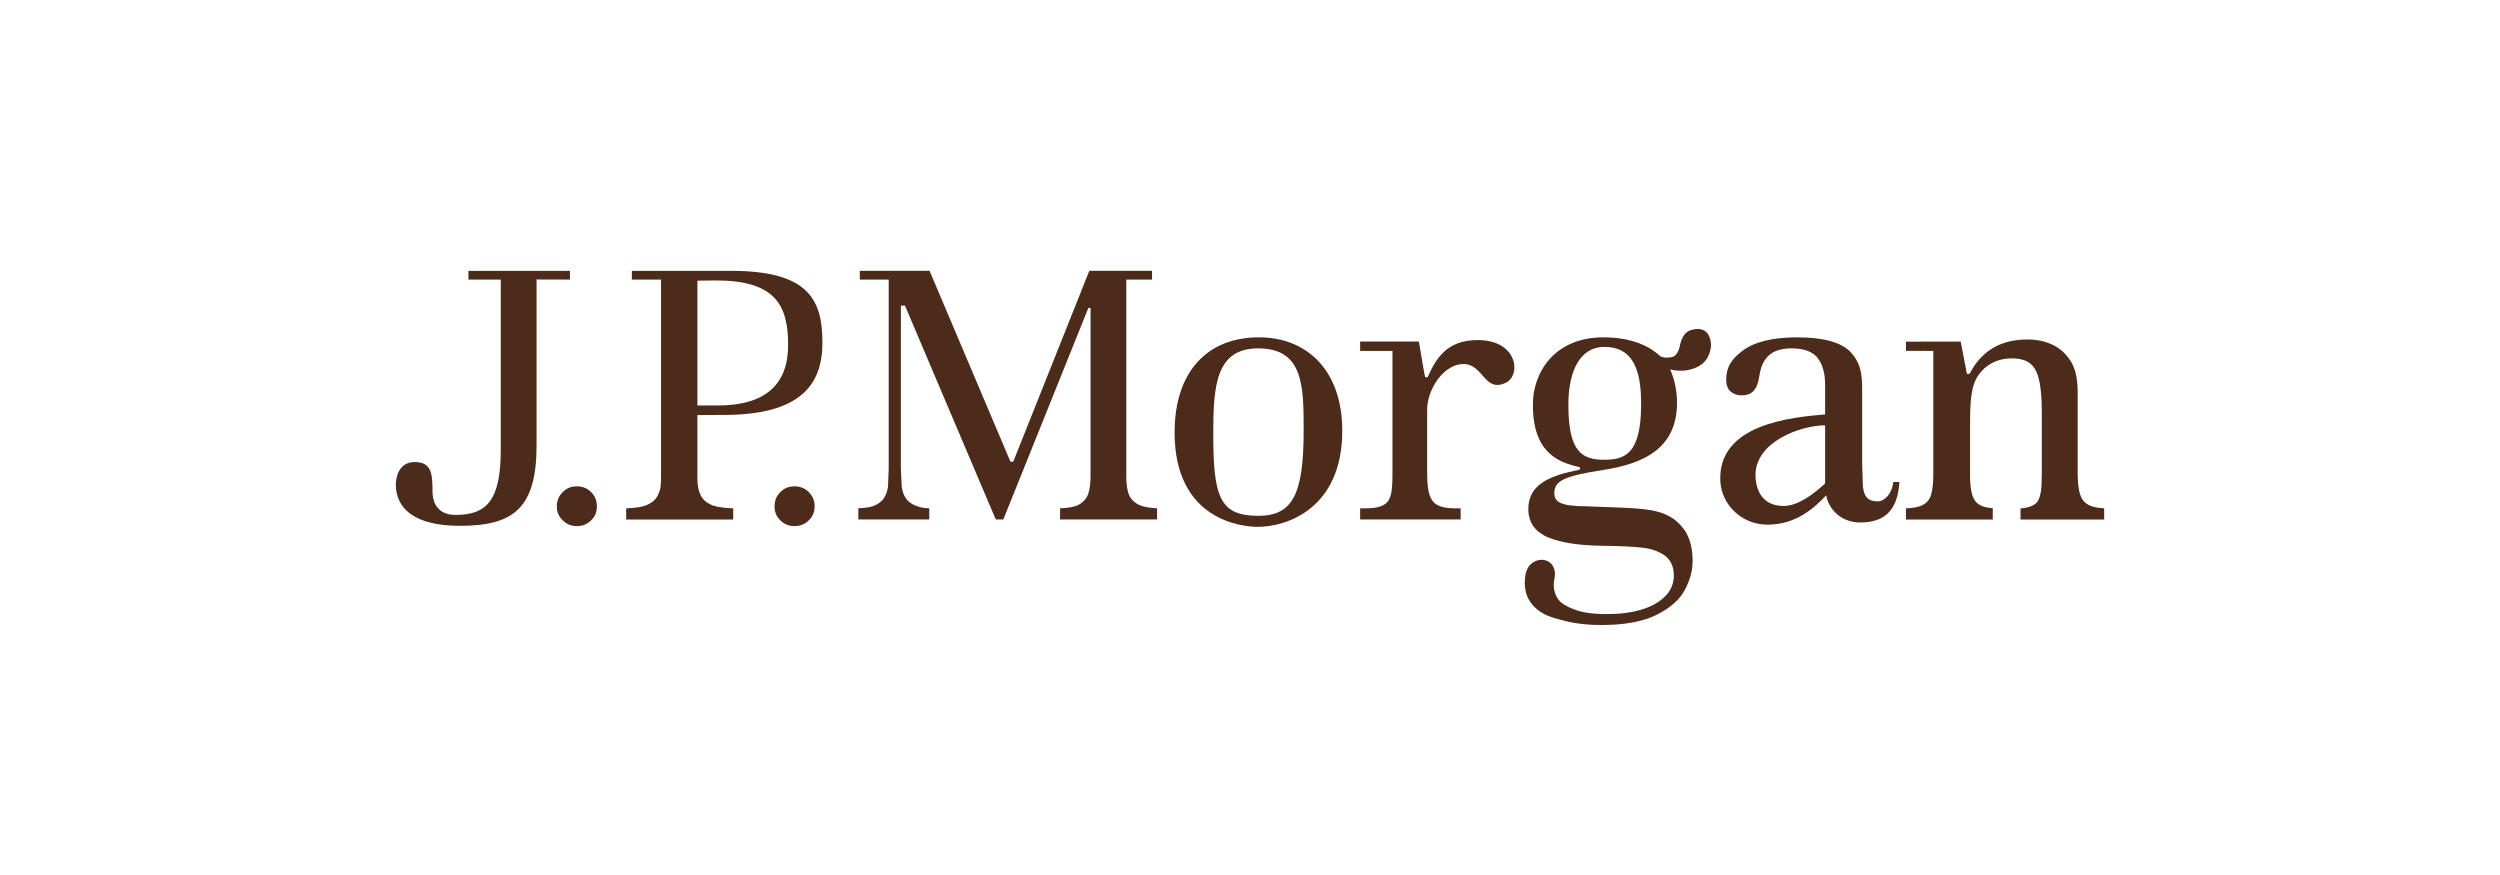
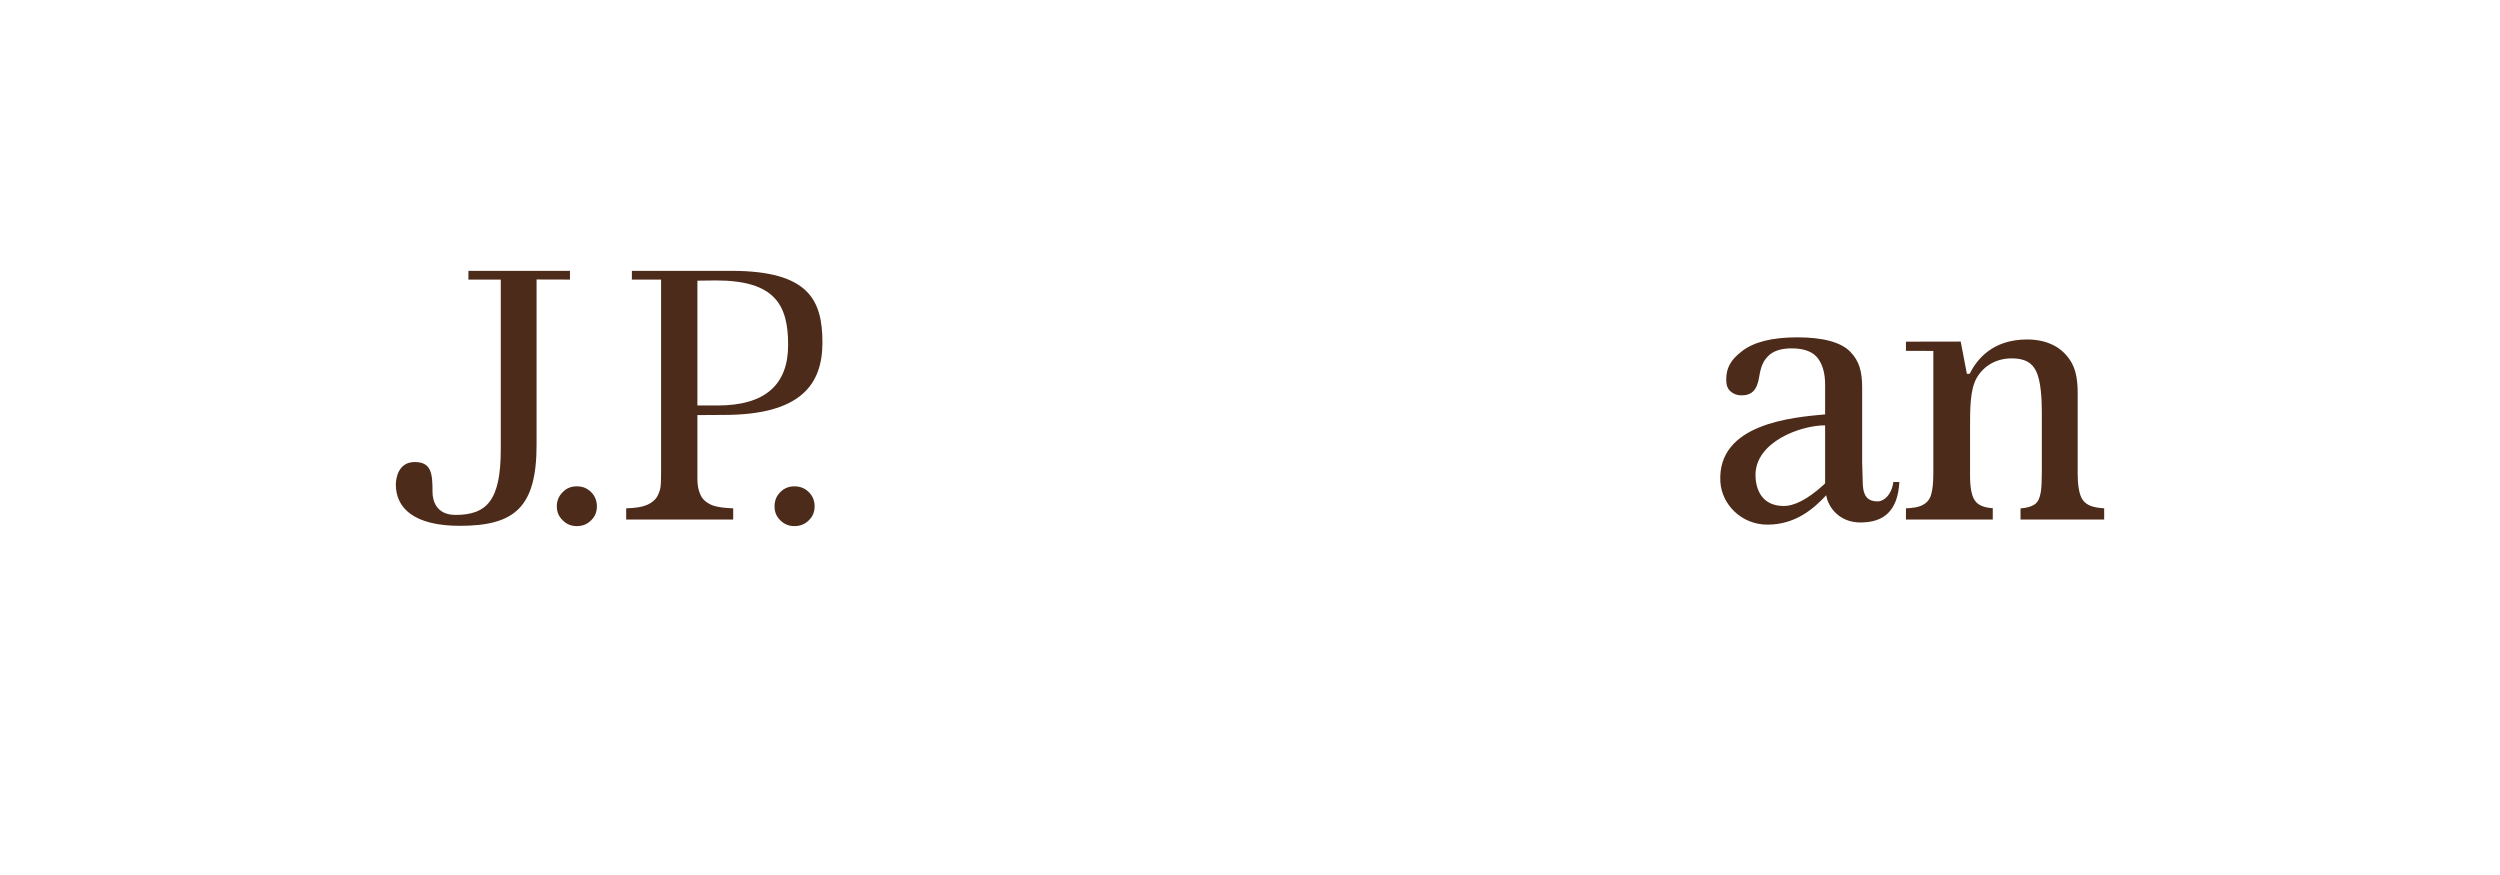
<svg xmlns="http://www.w3.org/2000/svg" width="240px" height="84px" viewBox="0 0 240 84" version="1.1">
  <title>partnerships-03</title>
  <g id="页面-1" stroke="none" stroke-width="1" fill="none" fill-rule="evenodd">
    <g id="RAMG-web2" transform="translate(-480, -3856)">
      <g id="编组-10备份-2" transform="translate(0, 3619)">
        <g id="partnerships-03" transform="translate(480, 237)">
-           <rect id="矩形" x="0" y="0" width="240" height="84" />
          <g id="编组" transform="translate(38, 26)" fill="#4D2B1A" fill-rule="nonzero">
            <g id="g5423" transform="translate(8.359, 12.24) scale(-1, 1) rotate(-180) translate(-8.359, -12.24) translate(0, 0)">
              <path d="M16.717,24.479 L6.968,24.479 L6.968,23.64 L10.074,23.64 L10.074,7.326 C10.074,2.429 8.728,1.049 5.724,1.049 C3.83,1.049 3.522,2.495 3.522,3.25 C3.522,5.029 3.42,6.124 1.808,6.124 C0.191,6.124 0,4.475 0,3.965 C0,1.72 1.723,0 6.152,0 C11.422,0 13.511,1.798 13.511,7.765 L13.511,23.649 L16.717,23.64 L16.717,24.479" id="path5425" />
            </g>
            <g id="g5427" transform="translate(17.379, 22.598) scale(-1, 1) rotate(-180) translate(-17.379, -22.598) translate(15.455, 20.689)">
              <path d="M1.918,3.818 C1.379,3.818 0.928,3.642 0.566,3.264 C0.187,2.891 0,2.444 0,1.894 C0,1.355 0.187,0.917 0.566,0.556 C0.945,0.174 1.396,0 1.918,0 C2.457,0 2.907,0.174 3.294,0.556 C3.662,0.917 3.847,1.355 3.847,1.894 C3.847,2.444 3.662,2.893 3.294,3.264 C2.915,3.642 2.474,3.818 1.918,3.818" id="path5429" />
            </g>
            <g id="g5431" transform="translate(38.279, 22.598) scale(-1, 1) rotate(-180) translate(-38.279, -22.598) translate(36.357, 20.689)">
              <path d="M1.91,3.818 C1.373,3.818 0.922,3.642 0.553,3.264 C0.179,2.891 0,2.444 0,1.894 C0,1.355 0.179,0.917 0.553,0.556 C0.942,0.174 1.381,0 1.91,0 C2.447,0 2.904,0.174 3.287,0.556 C3.666,0.917 3.845,1.355 3.845,1.894 C3.845,2.444 3.666,2.893 3.287,3.264 C2.909,3.642 2.451,3.818 1.91,3.818" id="path5433" />
            </g>
            <g id="g5435" transform="translate(31.533, 11.936) scale(-1, 1) rotate(-180) translate(-31.533, -11.936) translate(22.113, 0)">
              <path d="M10.095,23.871 L0.547,23.871 L0.547,23.032 L3.35,23.032 L3.35,4.423 C3.35,2.962 3.266,2.899 3.106,2.469 C2.927,1.995 2.538,1.624 1.956,1.383 C1.525,1.198 0.872,1.099 0,1.072 L0,0 L10.274,0 L10.274,1.072 C9.402,1.099 8.738,1.198 8.301,1.353 C7.69,1.601 7.292,1.953 7.101,2.444 C6.93,2.857 6.837,3.229 6.837,3.965 L6.837,10.024 L9.383,10.039 C16.765,10.039 18.84,12.972 18.84,16.979 C18.84,21.032 17.57,23.871 10.095,23.871 M8.792,10.947 L6.837,10.947 L6.837,22.927 L8.607,22.95 C14.3,22.95 15.548,20.59 15.548,16.759 C15.548,12.911 13.305,10.947 8.792,10.947" id="path5437" />
            </g>
            <g id="g5439" transform="translate(58.739, 11.935) scale(-1, 1) rotate(-180) translate(-58.739, -11.935) translate(44.399, 0)">
-               <path d="M25.926,2.53 C25.793,2.962 25.726,3.485 25.726,4.156 L25.726,23.03 L28.198,23.03 L28.198,23.871 L22.175,23.871 C22.089,23.651 14.905,5.629 14.905,5.629 C14.872,5.562 14.807,5.522 14.743,5.522 C14.662,5.522 14.601,5.562 14.568,5.629 C14.568,5.629 6.928,23.651 6.839,23.871 L0.141,23.871 L0.141,23.028 L2.917,23.028 L2.917,4.89 C2.917,4.89 2.852,3.204 2.852,3.202 C2.809,2.757 2.669,2.362 2.455,2.043 C2.226,1.701 1.862,1.439 1.381,1.267 C1.061,1.169 0.589,1.093 0,1.085 L0,0 L6.81,0 L6.81,1.072 C6.242,1.093 6.002,1.154 5.665,1.267 C5.176,1.429 4.808,1.674 4.567,2.033 C4.348,2.346 4.209,2.746 4.161,3.202 C4.161,3.202 4.084,4.882 4.084,4.89 L4.084,20.531 L4.477,20.531 C4.477,20.531 13.106,0.222 13.195,0 L13.919,0 L22.081,20.302 L22.293,20.302 L22.293,4.156 C22.293,3.449 22.216,2.91 22.081,2.488 C21.919,1.995 21.569,1.622 21.066,1.366 C20.691,1.2 20.119,1.099 19.368,1.072 L19.368,0 L28.681,0 L28.681,1.072 C27.938,1.112 27.36,1.213 26.97,1.389 C26.429,1.66 26.076,2.035 25.926,2.53" id="path5441" />
-             </g>
+               </g>
            <g id="g5443" transform="translate(82.81, 15.481) scale(-1, 1) rotate(-180) translate(-82.81, -15.481) translate(74.761, 6.384)">
-               <path d="M8.091,18.194 C3.117,18.194 0,14.871 0,9.061 C0,0.575 6.568,0 7.977,0 C10.782,0 16.097,1.769 16.097,9.227 C16.097,15.034 12.696,18.194 8.091,18.194 M8.027,1.057 C4.288,1.057 3.712,2.939 3.712,8.971 C3.712,13.633 3.999,17.134 8.027,17.134 C12.375,17.134 12.39,13.515 12.39,9.263 C12.39,3.162 11.358,1.057 8.027,1.057" id="path5445" />
-             </g>
+               </g>
            <g id="g5447" transform="translate(99.976, 15.259) scale(-1, 1) rotate(-180) translate(-99.976, -15.259) translate(92.573, 6.647)">
-               <path d="M11.285,17.224 C8.31,17.224 7.286,15.456 6.471,13.65 C6.471,13.65 6.254,13.673 6.238,13.658 C6.213,13.65 5.64,17.082 5.64,17.082 L0,17.082 L0,16.18 L3.104,16.18 L3.104,12.55 L3.104,4.423 C3.104,3.262 3.048,2.346 2.746,1.861 C2.401,1.294 1.692,1.072 0.508,1.072 L0,1.072 L0,0 L9.648,0 L9.648,1.072 L9.123,1.072 C7.86,1.072 7.209,1.353 6.872,1.903 C6.566,2.394 6.433,3.22 6.433,4.423 L6.433,10.511 C6.433,12.575 8.071,14.925 9.92,14.925 C11.853,14.925 11.915,12.126 13.992,13.133 C15.471,13.849 15.142,17.224 11.285,17.224" id="path5449" />
-             </g>
+               </g>
            <g id="g5451" transform="translate(135.742, 15.375) scale(-1, 1) rotate(-180) translate(-135.742, -15.375) translate(127.145, 6.384)">
              <path d="M15.115,2.234 C14.088,2.234 13.755,2.813 13.686,3.785 L13.622,5.958 L13.622,13.119 C13.622,14.659 13.37,15.693 12.473,16.606 C11.589,17.512 9.866,17.982 7.386,17.982 C4.993,17.982 3.221,17.535 2.097,16.662 C0.99,15.821 0.572,15.036 0.572,13.922 C0.572,13.402 0.703,13.033 0.99,12.789 C1.288,12.531 1.625,12.412 2.045,12.412 C3.002,12.412 3.533,12.898 3.733,14.168 C3.887,15.118 4.088,15.653 4.559,16.144 C5.041,16.662 5.811,16.922 6.851,16.922 C8.062,16.922 8.919,16.597 9.394,15.938 C9.841,15.322 10.066,14.485 10.066,13.448 L10.066,10.586 C6.98,10.303 -0.314,9.716 0.01,4.11 C0.142,1.92 2.052,0 4.525,0 C7.265,0 8.992,1.567 10.174,2.82 C10.361,1.639 11.456,0.208 13.453,0.208 C15.702,0.208 17.044,1.315 17.194,4.091 L16.613,4.091 C16.466,2.889 15.731,2.234 15.115,2.234 M10.066,4.043 C10.066,3.98 10.06,3.942 10.006,3.902 L9.943,3.839 C8.287,2.331 7.022,1.79 6.102,1.79 C3.733,1.79 3.383,3.781 3.383,4.765 C3.383,7.951 7.702,9.533 10.066,9.533 L10.066,4.043" id="path5453" />
            </g>
            <g id="g5455" transform="translate(154.486, 15.23) scale(-1, 1) rotate(-180) translate(-154.486, -15.23) translate(144.971, 6.588)">
              <path d="M16.996,1.846 C17.406,1.318 18.009,1.143 19.029,1.072 L19.029,-2.32923529e-16 L11,-2.32923529e-16 L11,1.064 C11.587,1.112 12.044,1.238 12.338,1.441 C12.731,1.712 12.848,2.127 12.947,2.641 C13.016,3.092 13.045,3.751 13.045,4.687 L13.045,10.27 C13.045,11.625 12.952,13.331 12.492,14.25 C12.092,15.068 11.406,15.468 10.141,15.468 C8.728,15.468 7.469,14.793 6.776,13.563 C6.15,12.439 6.154,10.622 6.154,8.734 L6.154,4.223 C6.154,3.063 6.302,2.268 6.629,1.806 C6.924,1.374 7.492,1.143 8.335,1.083 L8.335,-2.32923529e-16 L0,-2.32923529e-16 L0,1.072 C0.647,1.101 1.132,1.177 1.448,1.318 C1.952,1.529 2.284,1.886 2.422,2.408 C2.551,2.843 2.628,3.502 2.628,4.412 L2.628,16.184 L0,16.19 L0,17.073 L5.256,17.082 L5.851,13.983 L6.115,13.989 C6.785,15.317 8.256,17.283 11.641,17.283 C12.585,17.283 13.445,17.099 14.185,16.719 C14.922,16.339 15.511,15.762 15.937,14.994 C16.353,14.212 16.486,13.253 16.486,12.139 L16.486,4.397 C16.486,3.525 16.58,2.383 16.996,1.846" id="path5457" />
            </g>
            <g id="g5459" transform="translate(117.315, 19.791) scale(-1, 1) rotate(-180) translate(-117.315, -19.791) translate(108.377, 5.582)">
-               <path d="M15.929,28.304 C15.43,28.145 15.105,27.693 14.918,26.944 C14.797,26.25 14.529,25.847 14.185,25.736 C13.838,25.633 13.245,25.625 12.987,25.824 C12.119,26.632 10.463,27.616 7.546,27.616 C2.85,27.616 0.78,24.24 0.78,21.169 C0.78,17.566 2.155,15.817 5.174,15.175 C5.362,15.143 5.362,14.931 5.197,14.894 C2.628,14.375 0.341,13.614 0.341,11.145 C0.341,9.659 1.188,8.847 2.272,8.398 C3.475,7.905 5.141,7.651 7.263,7.607 C9.107,7.591 10.411,7.525 11.273,7.427 C12.188,7.32 12.912,7.051 13.457,6.655 C14.019,6.231 14.31,5.591 14.31,4.75 C14.31,3.609 13.696,2.696 12.494,2.014 C11.368,1.387 9.835,1.047 7.919,1.047 C6.29,1.047 4.95,1.223 3.735,1.987 C2.838,2.553 2.663,3.644 2.85,4.441 C3.025,5.243 2.74,6.086 1.812,6.246 C1.305,6.33 0.67,6.059 0.368,5.591 C0.094,5.159 0,4.645 0,4.03 C0,2.001 1.556,1.047 2.742,0.699 C4.552,0.145 5.757,0 7.426,0 C9.627,0 11.431,0.348 12.708,1.003 C13.994,1.653 14.895,2.459 15.369,3.378 C15.873,4.303 16.114,5.249 16.114,6.155 C16.114,7.385 15.841,8.381 15.33,9.124 C13.653,11.447 11.273,11.145 5.919,11.396 C3.337,11.396 2.838,11.868 2.838,12.666 C2.838,13.847 3.799,14.304 7.521,14.881 C11.196,15.454 14.616,16.815 14.616,21.332 C14.616,22.631 14.314,23.749 13.954,24.532 C14.716,24.364 15.409,24.364 16.062,24.574 C16.805,24.809 17.285,25.18 17.562,25.707 C17.843,26.233 17.949,26.835 17.826,27.333 C17.602,28.373 16.83,28.587 15.929,28.304 M7.636,15.863 C5.445,15.863 4.186,16.664 4.186,21.169 C4.186,24.339 5.283,26.697 7.636,26.697 C10.367,26.697 11.171,24.551 11.171,21.234 C11.171,16.488 9.683,15.863 7.636,15.863" id="path5461" />
-             </g>
+               </g>
          </g>
        </g>
      </g>
    </g>
  </g>
</svg>